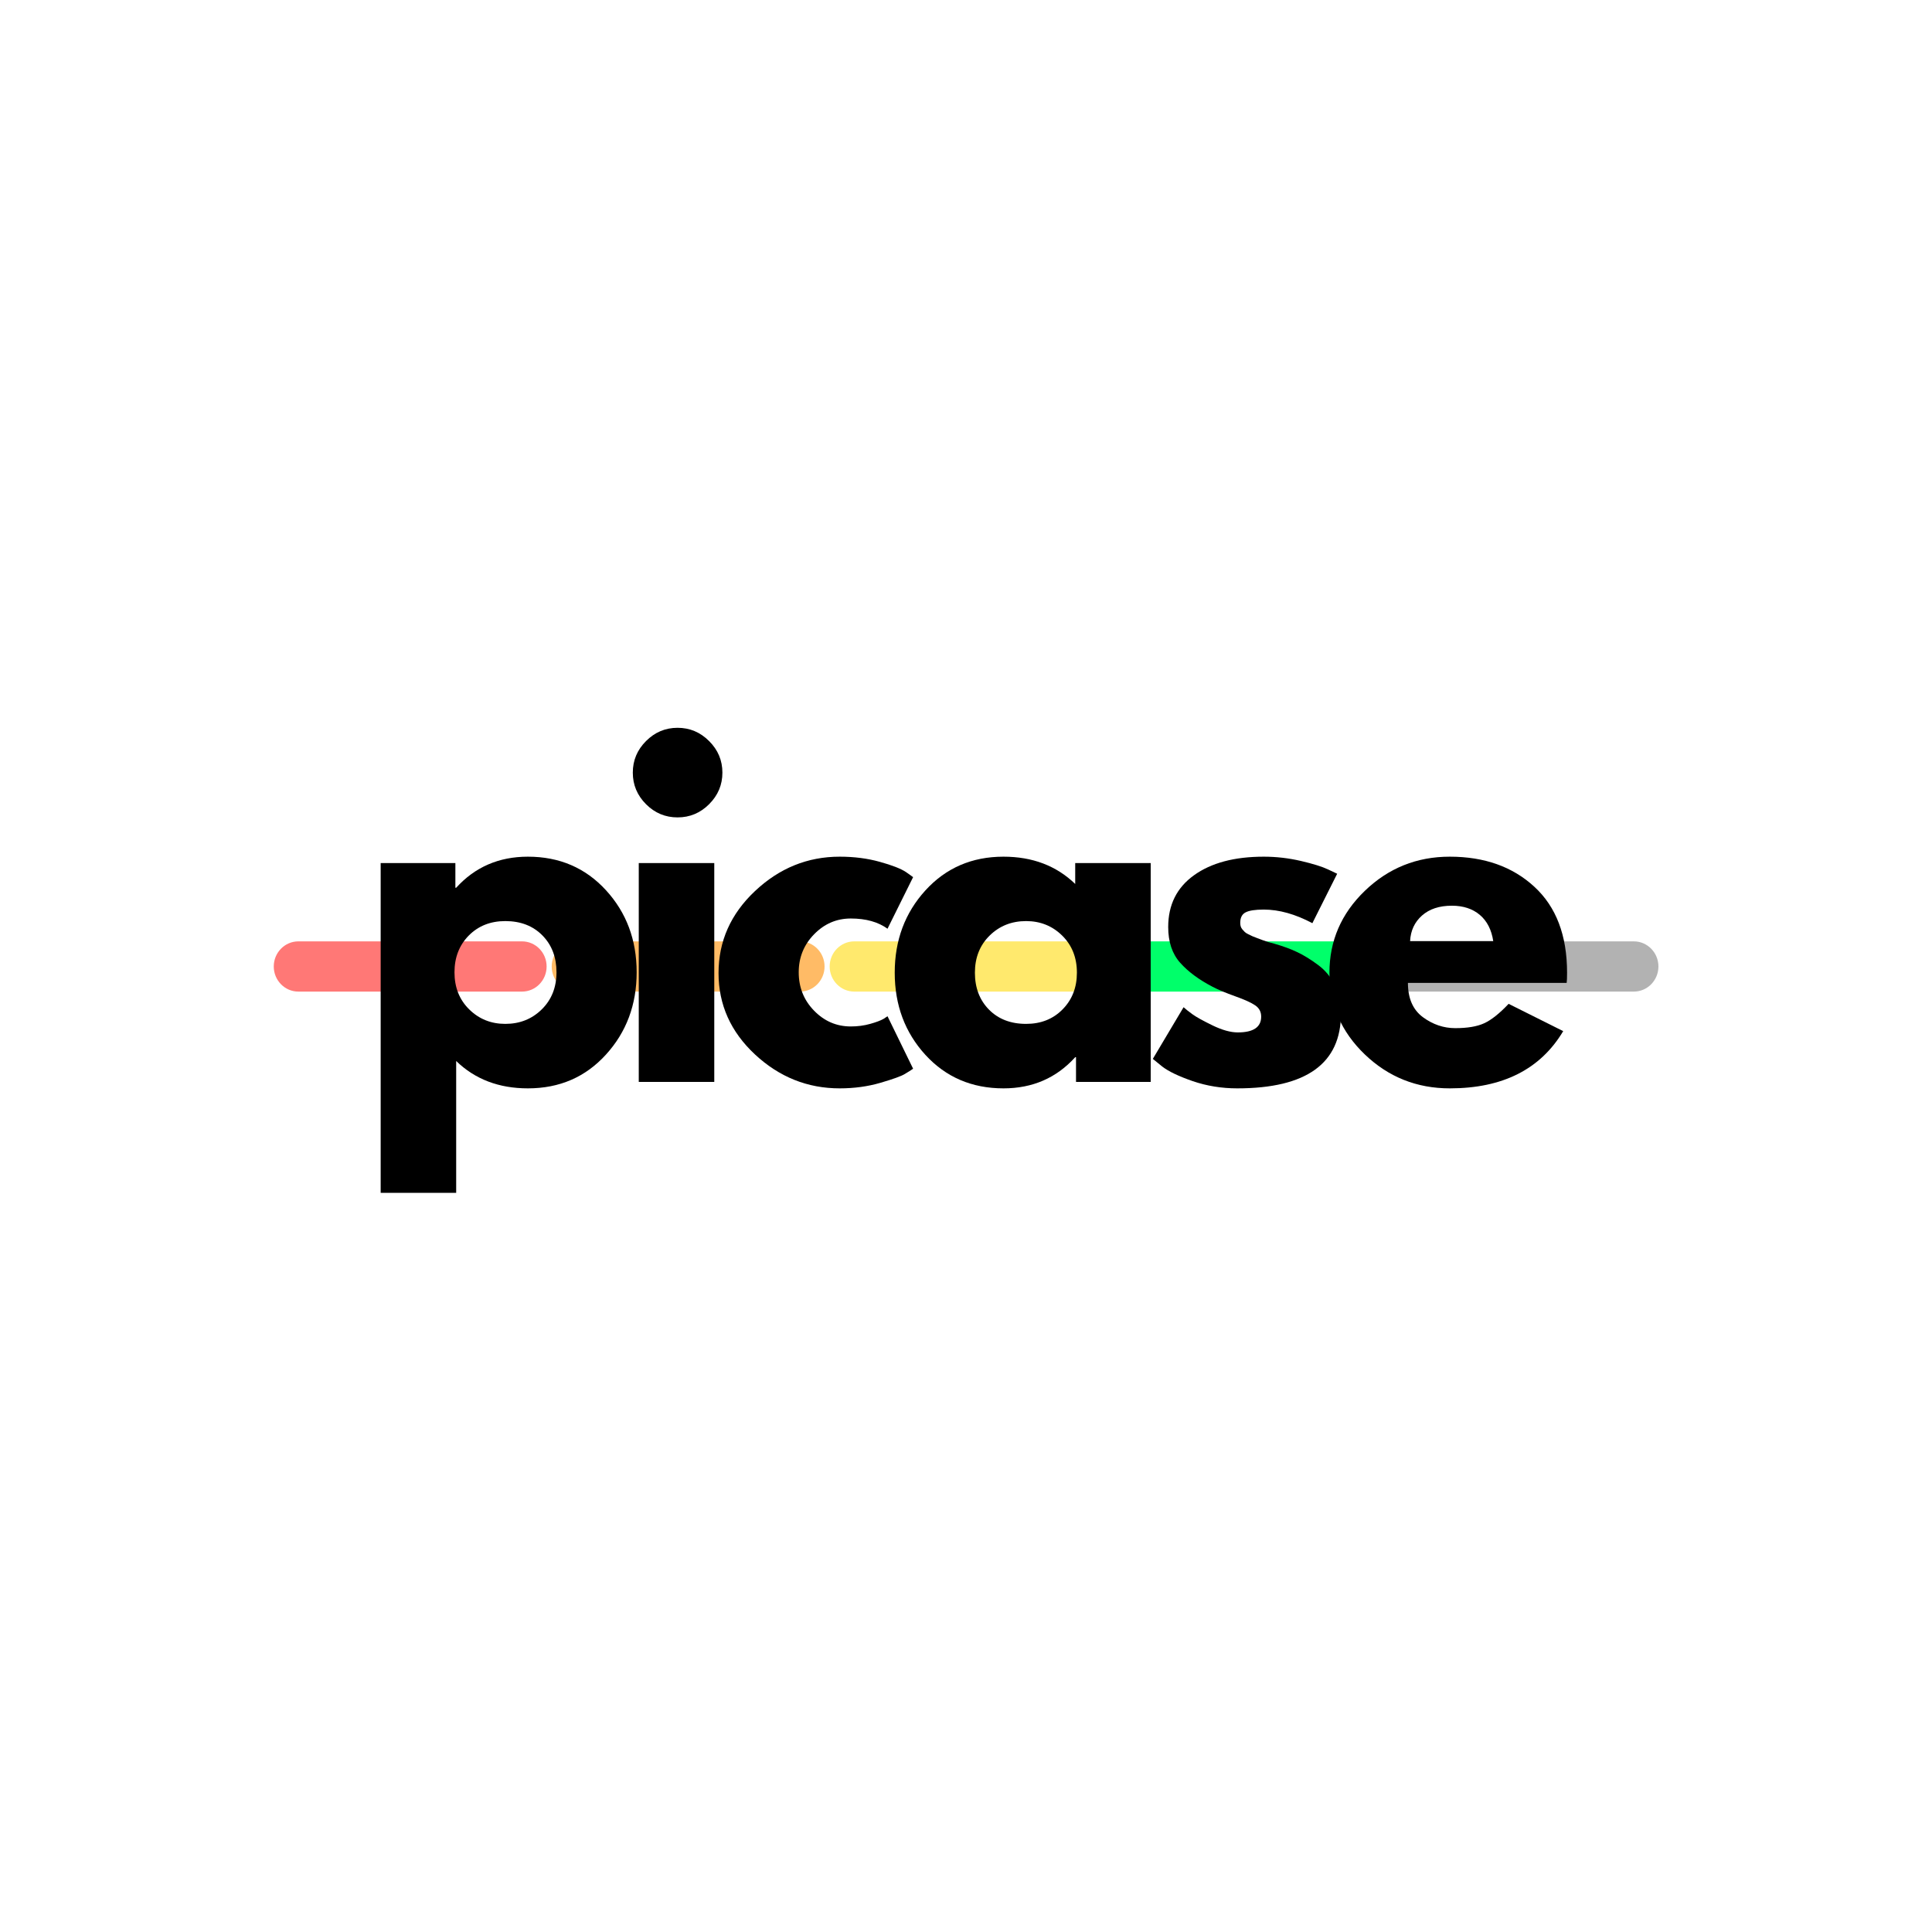
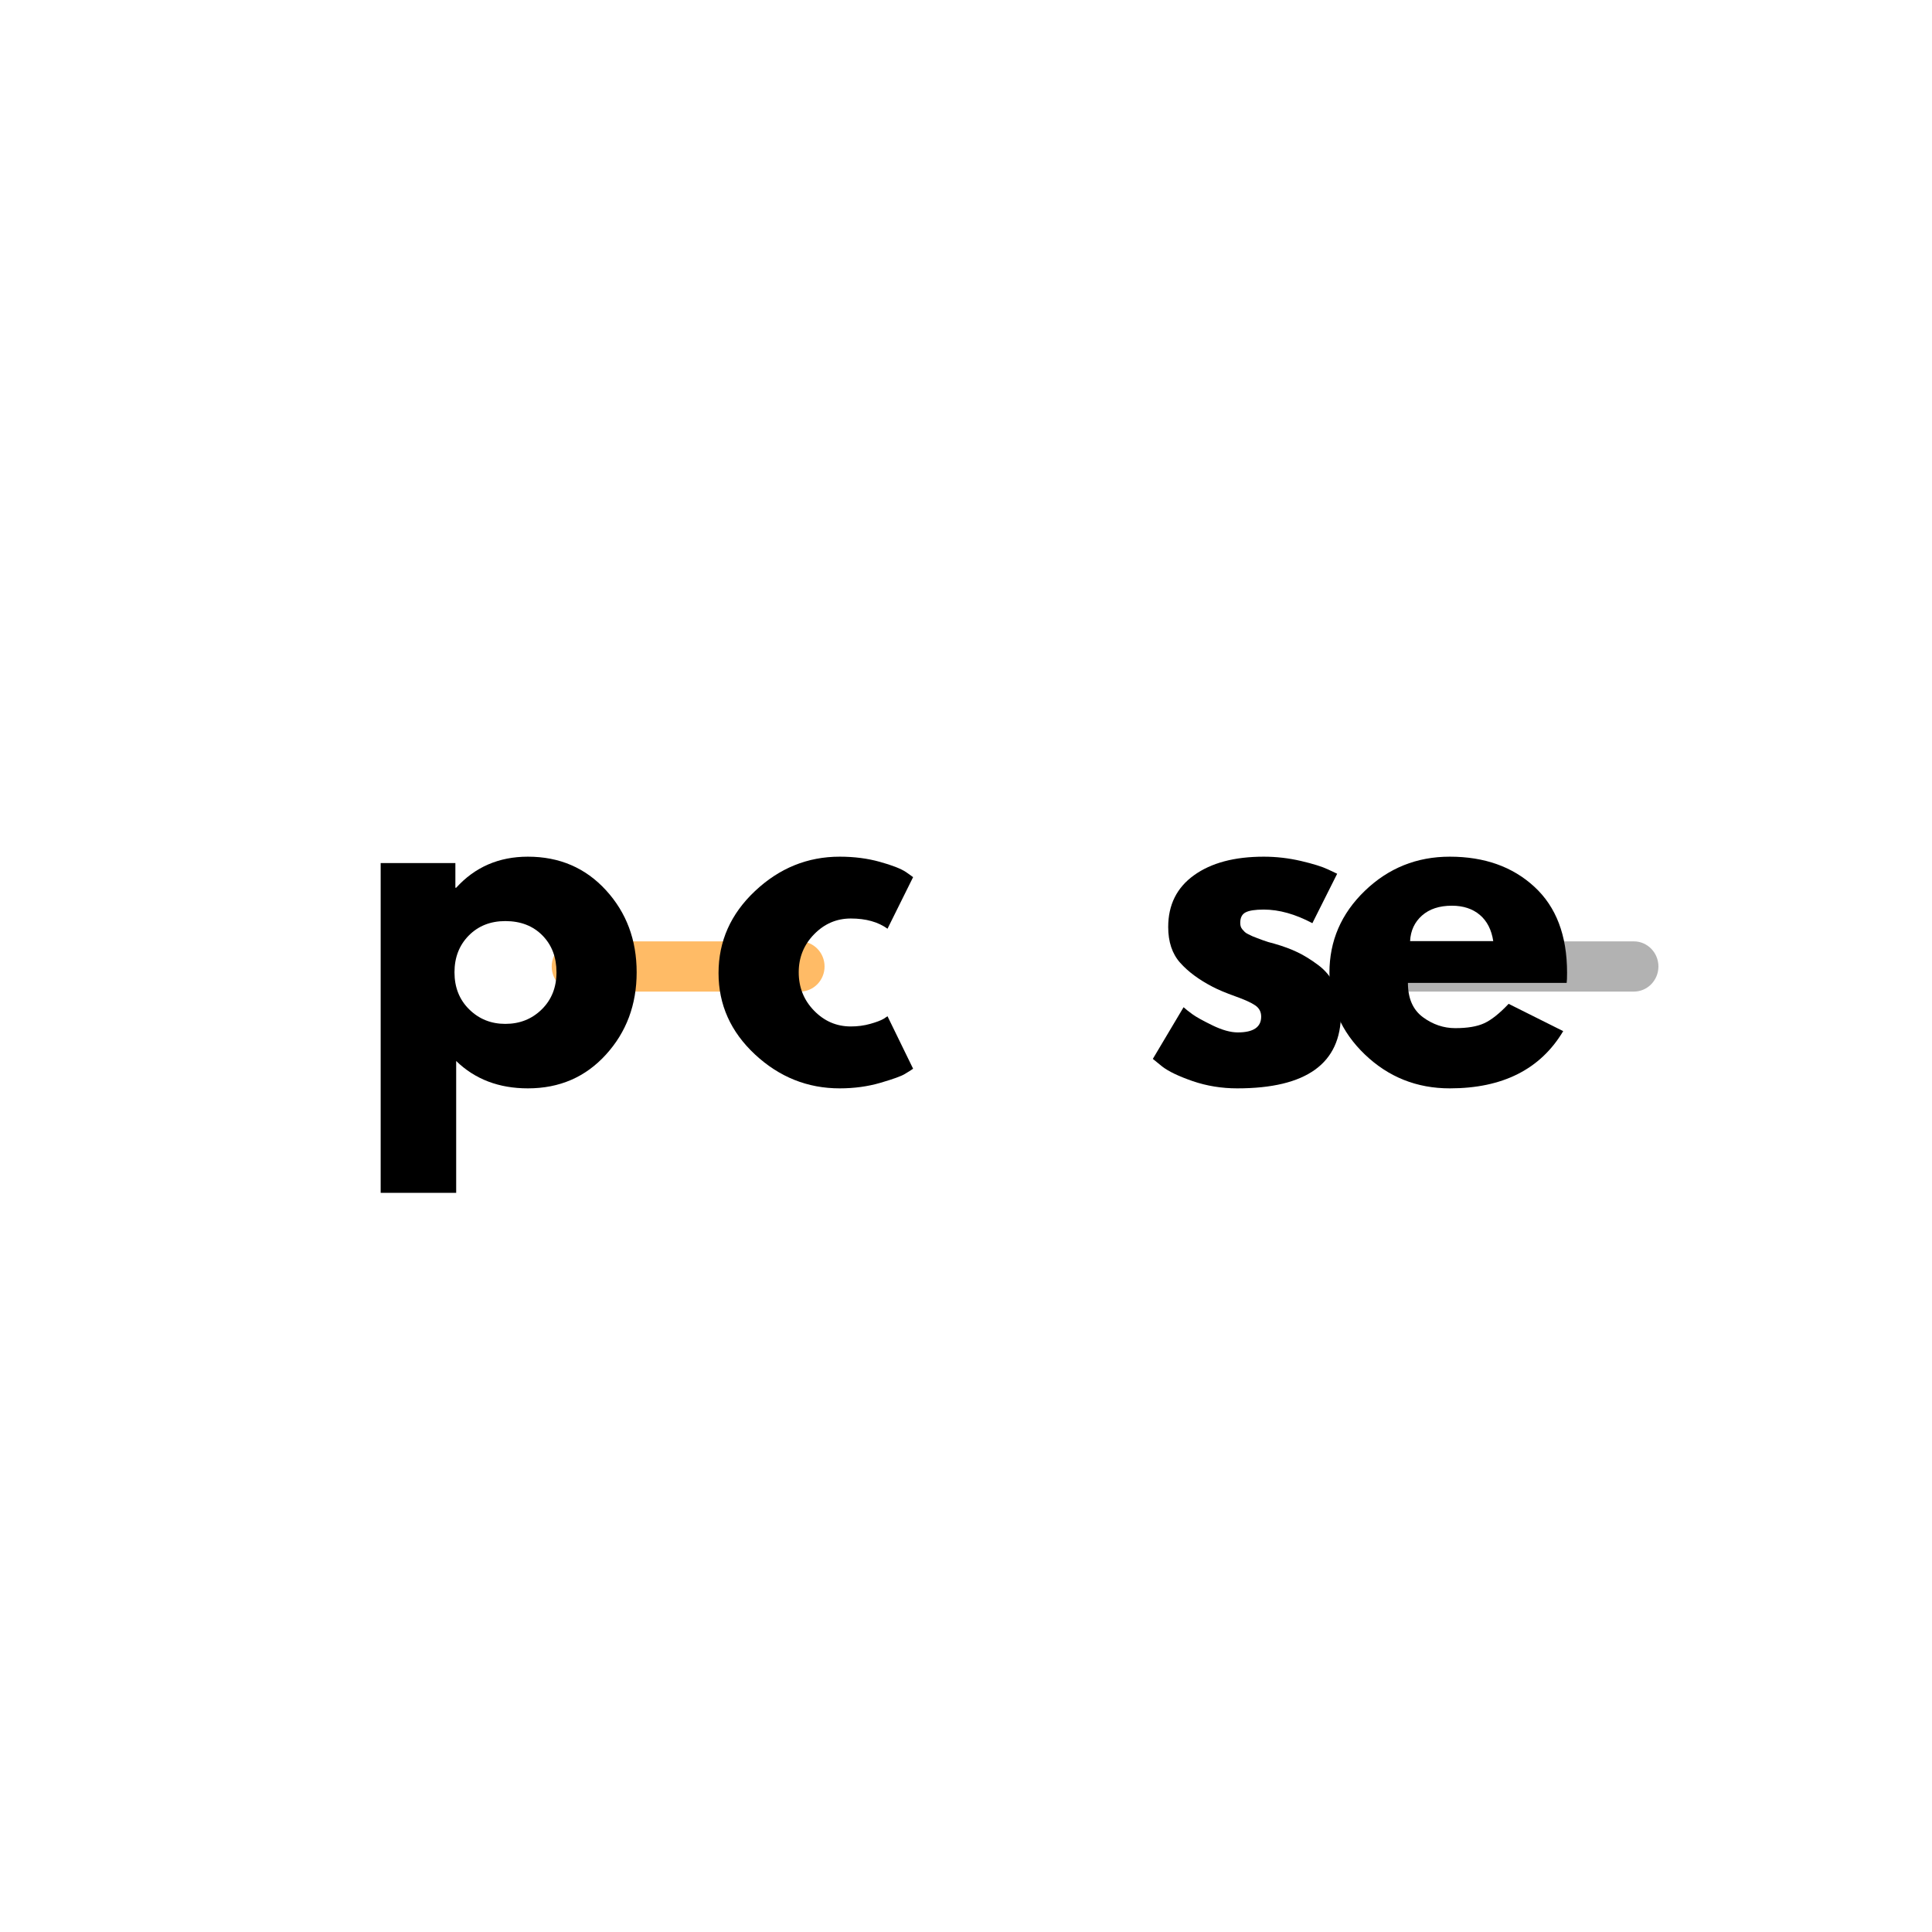
<svg xmlns="http://www.w3.org/2000/svg" width="500" zoomAndPan="magnify" viewBox="0 0 375 375" height="500" preserveAspectRatio="xMidYMid meet" version="1.0">
  <defs>
    <g />
    <clipPath id="087d1a8c87">
      <path d="M 53 182.719 L 107 182.719 L 107 192.469 L 53 192.469 Z M 53 182.719 " clip-rule="nonzero" />
    </clipPath>
    <clipPath id="129505e00e">
      <path d="M 107 182.719 L 161 182.719 L 161 192.469 L 107 192.469 Z M 107 182.719 " clip-rule="nonzero" />
    </clipPath>
    <clipPath id="f42d85be9b">
-       <path d="M 161 182.719 L 214 182.719 L 214 192.469 L 161 192.469 Z M 161 182.719 " clip-rule="nonzero" />
-     </clipPath>
+       </clipPath>
    <clipPath id="bff747ace5">
-       <path d="M 214 182.719 L 268 182.719 L 268 192.469 L 214 192.469 Z M 214 182.719 " clip-rule="nonzero" />
-     </clipPath>
+       </clipPath>
    <clipPath id="83cc8401b3">
      <path d="M 268 182.719 L 322 182.719 L 322 192.469 L 268 192.469 Z M 268 182.719 " clip-rule="nonzero" />
    </clipPath>
  </defs>
  <g clip-path="url(#087d1a8c87)">
-     <path fill="#ff7876" d="M 106.098 187.594 C 106.098 184.902 103.957 182.719 101.32 182.719 L 57.914 182.719 C 55.277 182.719 53.137 184.902 53.137 187.594 C 53.137 190.285 55.277 192.469 57.914 192.469 L 101.32 192.469 C 103.957 192.469 106.098 190.285 106.098 187.594 Z M 106.098 187.594 " fill-opacity="1" fill-rule="evenodd" />
-   </g>
+     </g>
  <g clip-path="url(#129505e00e)">
    <path fill="#ffbb66" d="M 160.047 187.594 C 160.047 184.902 157.906 182.719 155.27 182.719 L 111.863 182.719 C 109.227 182.719 107.086 184.902 107.086 187.594 C 107.086 190.285 109.227 192.469 111.863 192.469 L 155.27 192.469 C 157.906 192.469 160.047 190.285 160.047 187.594 Z M 160.047 187.594 " fill-opacity="1" fill-rule="evenodd" />
  </g>
  <g clip-path="url(#f42d85be9b)">
    <path fill="#ffe96d" d="M 213.996 187.594 C 213.996 184.902 211.859 182.719 209.219 182.719 L 165.816 182.719 C 163.18 182.719 161.039 184.902 161.039 187.594 C 161.039 190.285 163.18 192.469 165.816 192.469 L 209.219 192.469 C 211.859 192.469 213.996 190.285 213.996 187.594 Z M 213.996 187.594 " fill-opacity="1" fill-rule="evenodd" />
  </g>
  <g clip-path="url(#bff747ace5)">
    <path fill="#00ff6a" d="M 267.945 187.594 C 267.945 184.902 265.809 182.719 263.168 182.719 L 219.766 182.719 C 217.129 182.719 214.988 184.902 214.988 187.594 C 214.988 190.285 217.129 192.469 219.766 192.469 L 263.168 192.469 C 265.809 192.469 267.945 190.285 267.945 187.594 Z M 267.945 187.594 " fill-opacity="1" fill-rule="evenodd" />
  </g>
  <g clip-path="url(#83cc8401b3)">
    <path fill="#b2b2b2" d="M 321.898 187.594 C 321.898 184.902 319.758 182.719 317.121 182.719 L 273.715 182.719 C 271.078 182.719 268.938 184.902 268.938 187.594 C 268.938 190.285 271.078 192.469 273.715 192.469 L 317.121 192.469 C 319.758 192.469 321.898 190.285 321.898 187.594 Z M 321.898 187.594 " fill-opacity="1" fill-rule="evenodd" />
  </g>
  <g fill="#000000" fill-opacity="1">
    <g transform="translate(68.919, 210)">
      <g>
        <path d="M 48.688 -37.219 C 52.664 -32.883 54.656 -27.57 54.656 -21.281 C 54.656 -14.988 52.664 -9.66 48.688 -5.297 C 44.719 -0.93 39.672 1.25 33.547 1.25 C 27.91 1.25 23.27 -0.52 19.625 -4.062 L 19.625 21.531 L 4.969 21.531 L 4.969 -42.484 L 19.469 -42.484 L 19.469 -37.688 L 19.625 -37.688 C 23.27 -41.707 27.91 -43.719 33.547 -43.719 C 39.672 -43.719 44.719 -41.551 48.688 -37.219 Z M 36.234 -14.078 C 38.141 -15.953 39.094 -18.352 39.094 -21.281 C 39.094 -24.207 38.18 -26.594 36.359 -28.438 C 34.535 -30.289 32.133 -31.219 29.156 -31.219 C 26.281 -31.219 23.914 -30.281 22.062 -28.406 C 20.219 -26.531 19.297 -24.156 19.297 -21.281 C 19.297 -18.352 20.25 -15.953 22.156 -14.078 C 24.062 -12.203 26.395 -11.266 29.156 -11.266 C 31.969 -11.266 34.328 -12.203 36.234 -14.078 Z M 36.234 -14.078 " />
      </g>
    </g>
  </g>
  <g fill="#000000" fill-opacity="1">
    <g transform="translate(119.015, 210)">
      <g>
-         <path d="M 6.375 -66.156 C 8.082 -67.875 10.125 -68.734 12.5 -68.734 C 14.875 -68.734 16.914 -67.875 18.625 -66.156 C 20.344 -64.445 21.203 -62.406 21.203 -60.031 C 21.203 -57.664 20.344 -55.625 18.625 -53.906 C 16.914 -52.195 14.875 -51.344 12.5 -51.344 C 10.125 -51.344 8.082 -52.195 6.375 -53.906 C 4.664 -55.625 3.812 -57.664 3.812 -60.031 C 3.812 -62.406 4.664 -64.445 6.375 -66.156 Z M 4.969 -42.484 L 4.969 0 L 19.625 0 L 19.625 -42.484 Z M 4.969 -42.484 " />
-       </g>
+         </g>
    </g>
  </g>
  <g fill="#000000" fill-opacity="1">
    <g transform="translate(137.562, 210)">
      <g>
        <path d="M 27.578 -31.719 C 24.816 -31.719 22.441 -30.695 20.453 -28.656 C 18.461 -26.613 17.469 -24.156 17.469 -21.281 C 17.469 -18.352 18.461 -15.867 20.453 -13.828 C 22.441 -11.785 24.816 -10.766 27.578 -10.766 C 28.898 -10.766 30.156 -10.93 31.344 -11.266 C 32.531 -11.598 33.398 -11.926 33.953 -12.25 L 34.703 -12.75 L 39.672 -2.562 C 39.285 -2.289 38.742 -1.945 38.047 -1.531 C 37.359 -1.113 35.785 -0.547 33.328 0.172 C 30.867 0.891 28.234 1.25 25.422 1.25 C 19.18 1.25 13.703 -0.941 8.984 -5.328 C 4.266 -9.723 1.906 -14.988 1.906 -21.125 C 1.906 -27.301 4.266 -32.609 8.984 -37.047 C 13.703 -41.492 19.18 -43.719 25.422 -43.719 C 28.234 -43.719 30.828 -43.383 33.203 -42.719 C 35.578 -42.062 37.266 -41.406 38.266 -40.75 L 39.672 -39.75 L 34.703 -29.734 C 32.879 -31.055 30.504 -31.719 27.578 -31.719 Z M 27.578 -31.719 " />
      </g>
    </g>
  </g>
  <g fill="#000000" fill-opacity="1">
    <g transform="translate(171.76, 210)">
      <g>
-         <path d="M 7.859 -5.25 C 3.891 -9.594 1.906 -14.91 1.906 -21.203 C 1.906 -27.492 3.891 -32.816 7.859 -37.172 C 11.836 -41.535 16.891 -43.719 23.016 -43.719 C 28.648 -43.719 33.289 -41.953 36.938 -38.422 L 36.938 -42.484 L 51.594 -42.484 L 51.594 0 L 37.094 0 L 37.094 -4.797 L 36.938 -4.797 C 33.289 -0.766 28.648 1.25 23.016 1.25 C 16.891 1.25 11.836 -0.914 7.859 -5.25 Z M 20.328 -28.406 C 18.422 -26.531 17.469 -24.129 17.469 -21.203 C 17.469 -18.273 18.379 -15.883 20.203 -14.031 C 22.023 -12.188 24.426 -11.266 27.406 -11.266 C 30.281 -11.266 32.641 -12.203 34.484 -14.078 C 36.336 -15.953 37.266 -18.328 37.266 -21.203 C 37.266 -24.129 36.312 -26.531 34.406 -28.406 C 32.5 -30.281 30.164 -31.219 27.406 -31.219 C 24.594 -31.219 22.234 -30.281 20.328 -28.406 Z M 20.328 -28.406 " />
-       </g>
+         </g>
    </g>
  </g>
  <g fill="#000000" fill-opacity="1">
    <g transform="translate(221.856, 210)">
      <g>
        <path d="M 23.438 -43.719 C 25.863 -43.719 28.266 -43.441 30.641 -42.891 C 33.016 -42.336 34.781 -41.785 35.938 -41.234 L 37.688 -40.406 L 32.875 -30.812 C 29.562 -32.57 26.414 -33.453 23.438 -33.453 C 21.781 -33.453 20.602 -33.27 19.906 -32.906 C 19.219 -32.551 18.875 -31.879 18.875 -30.891 C 18.875 -30.672 18.898 -30.445 18.953 -30.219 C 19.016 -30 19.129 -29.789 19.297 -29.594 C 19.461 -29.406 19.613 -29.242 19.75 -29.109 C 19.883 -28.973 20.117 -28.82 20.453 -28.656 C 20.785 -28.488 21.047 -28.363 21.234 -28.281 C 21.43 -28.195 21.75 -28.07 22.188 -27.906 C 22.633 -27.738 22.969 -27.613 23.188 -27.531 C 23.406 -27.445 23.773 -27.32 24.297 -27.156 C 24.828 -27 25.227 -26.891 25.5 -26.828 C 27.219 -26.336 28.711 -25.785 29.984 -25.172 C 31.254 -24.566 32.594 -23.738 34 -22.688 C 35.406 -21.645 36.492 -20.32 37.266 -18.719 C 38.035 -17.113 38.422 -15.289 38.422 -13.25 C 38.422 -3.582 31.711 1.25 18.297 1.25 C 15.266 1.25 12.379 0.781 9.641 -0.156 C 6.91 -1.102 4.941 -2.047 3.734 -2.984 L 1.906 -4.469 L 7.875 -14.5 C 8.312 -14.102 8.891 -13.645 9.609 -13.125 C 10.328 -12.602 11.625 -11.883 13.5 -10.969 C 15.375 -10.062 17.004 -9.609 18.391 -9.609 C 21.422 -9.609 22.938 -10.629 22.938 -12.672 C 22.938 -13.609 22.551 -14.336 21.781 -14.859 C 21.008 -15.391 19.695 -15.984 17.844 -16.641 C 16 -17.305 14.551 -17.914 13.5 -18.469 C 10.852 -19.844 8.754 -21.398 7.203 -23.141 C 5.66 -24.879 4.891 -27.188 4.891 -30.062 C 4.891 -34.363 6.555 -37.711 9.891 -40.109 C 13.234 -42.516 17.75 -43.719 23.438 -43.719 Z M 23.438 -43.719 " />
      </g>
    </g>
  </g>
  <g fill="#000000" fill-opacity="1">
    <g transform="translate(256.136, 210)">
      <g>
        <path d="M 47.953 -19.219 L 17.141 -19.219 C 17.141 -16.227 18.102 -14.016 20.031 -12.578 C 21.969 -11.148 24.066 -10.438 26.328 -10.438 C 28.703 -10.438 30.578 -10.754 31.953 -11.391 C 33.336 -12.023 34.914 -13.281 36.688 -15.156 L 47.281 -9.859 C 42.863 -2.453 35.523 1.25 25.266 1.25 C 18.859 1.25 13.363 -0.941 8.781 -5.328 C 4.195 -9.723 1.906 -15.008 1.906 -21.188 C 1.906 -27.375 4.195 -32.676 8.781 -37.094 C 13.363 -41.508 18.859 -43.719 25.266 -43.719 C 31.992 -43.719 37.469 -41.77 41.688 -37.875 C 45.914 -33.988 48.031 -28.43 48.031 -21.203 C 48.031 -20.203 48.004 -19.539 47.953 -19.219 Z M 17.562 -27.328 L 33.703 -27.328 C 33.367 -29.535 32.5 -31.234 31.094 -32.422 C 29.688 -33.609 27.879 -34.203 25.672 -34.203 C 23.242 -34.203 21.312 -33.566 19.875 -32.297 C 18.438 -31.023 17.664 -29.367 17.562 -27.328 Z M 17.562 -27.328 " />
      </g>
    </g>
  </g>
</svg>